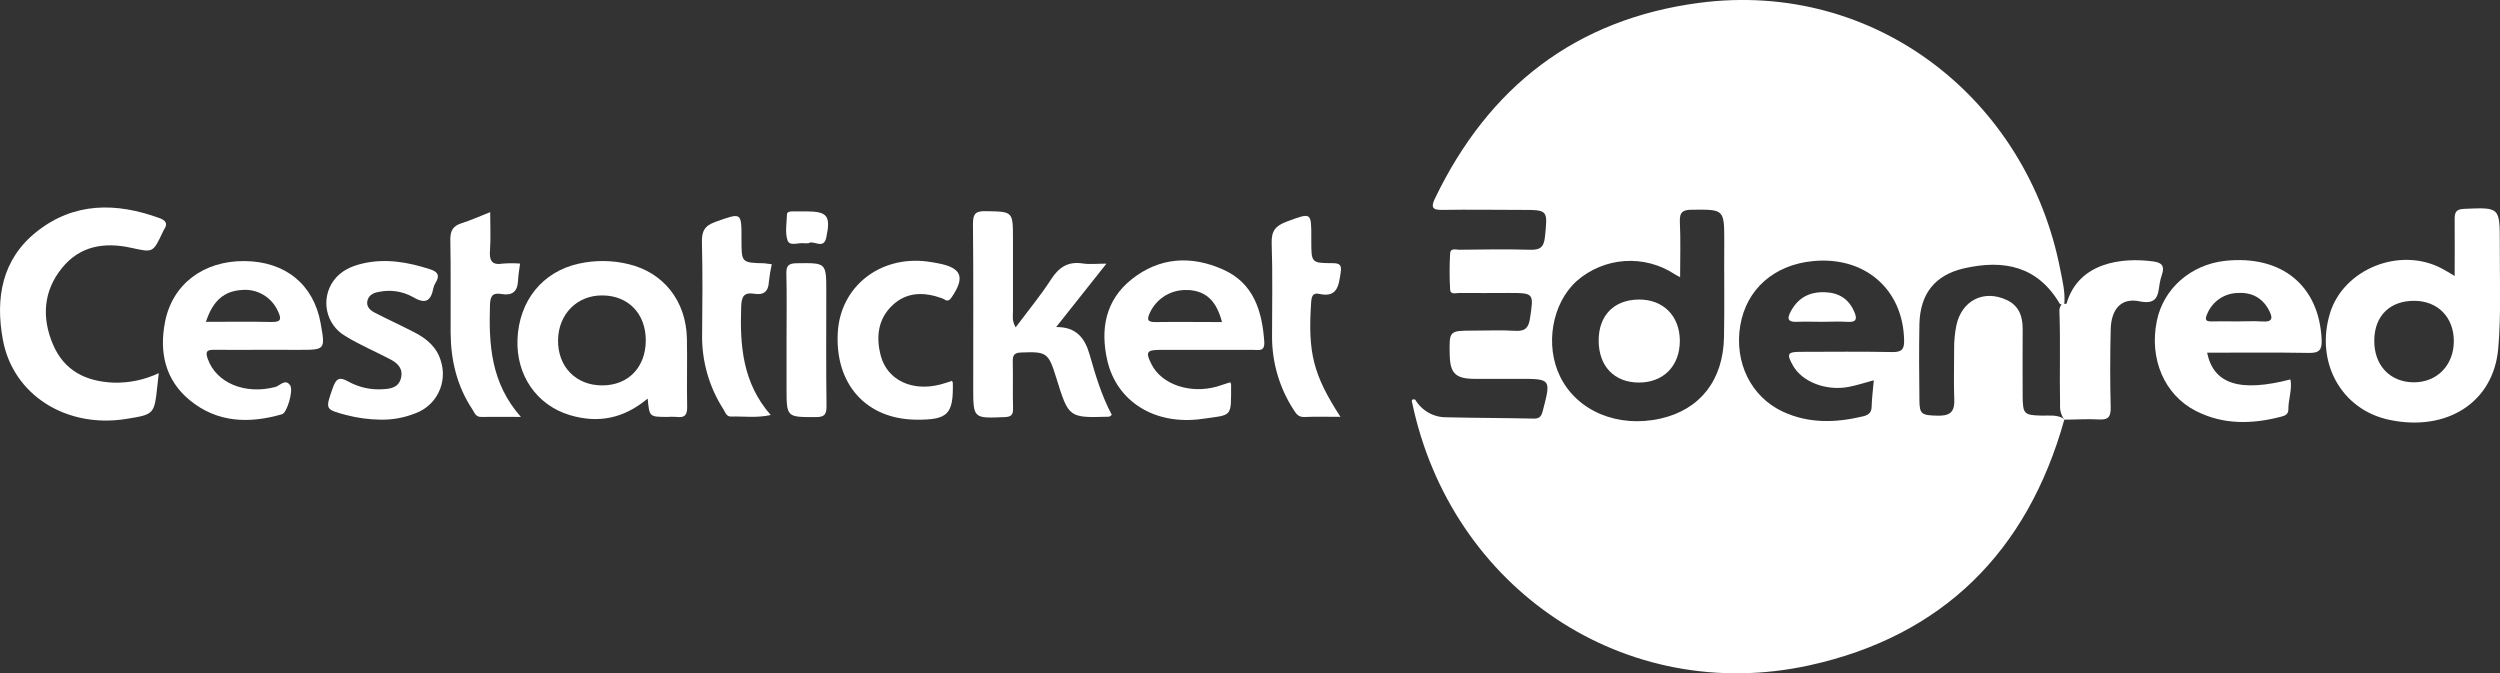
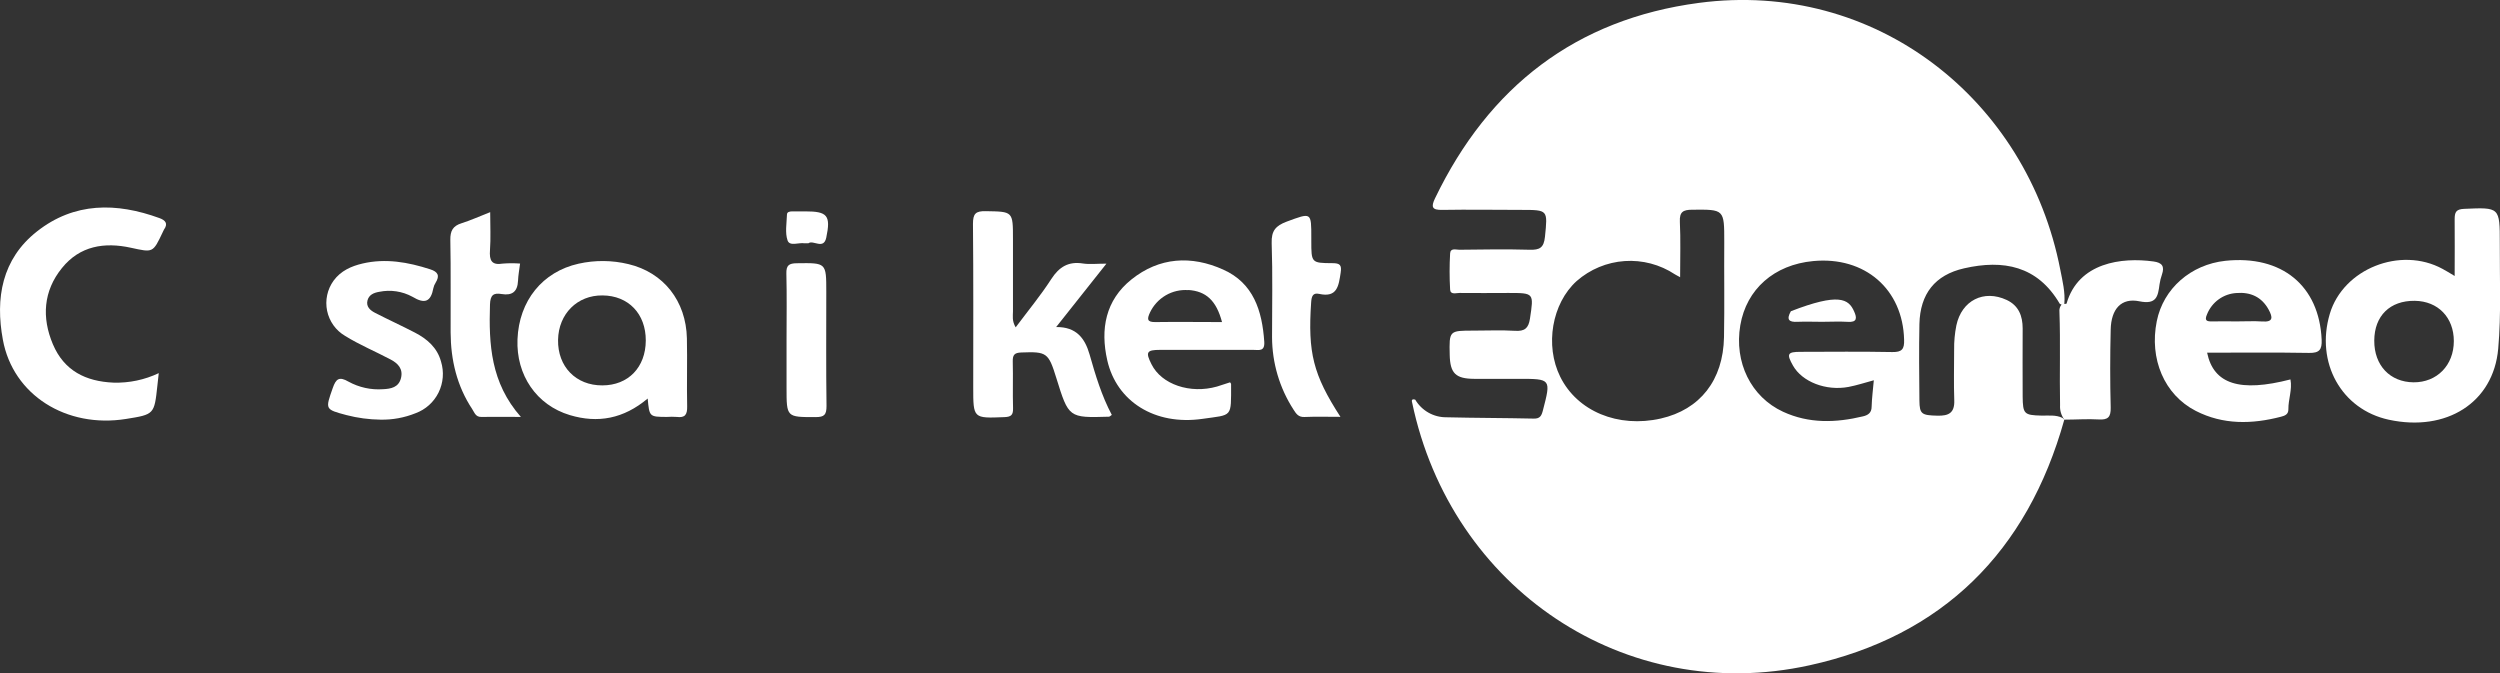
<svg xmlns="http://www.w3.org/2000/svg" width="401" height="108" viewBox="0 0 401 108" fill="none">
  <rect x="0" y="0" width="401" height="108" fill="#333333" stroke="none" />
  <g clip-path="url(#clip0_28_154)">
    <path d="M25.464 59.851C25.376 60.636 25.312 61.245 25.247 61.83C24.75 66.476 24.75 66.476 20.205 67.201C10.642 68.725 2.083 63.363 0.461 54.495C-0.77 47.851 0.29 41.551 5.941 37.115C11.932 32.404 18.675 32.469 25.565 34.978C26.519 35.321 27.012 35.846 26.298 36.836C26.217 36.968 26.149 37.108 26.095 37.254C24.514 40.608 24.533 40.506 20.998 39.74C16.762 38.81 12.813 39.424 9.937 42.992C6.946 46.68 6.678 50.945 8.48 55.21C10.282 59.475 13.762 61.184 18.196 61.375C20.704 61.45 23.194 60.928 25.464 59.851Z" fill="white" />
    <path d="M169.407 52.459C172.633 52.417 174.015 54.243 174.767 56.849C175.711 60.176 176.707 63.488 178.334 66.55C178.113 66.698 178.002 66.833 177.873 66.838C171.421 67.033 171.421 67.033 169.434 60.631C168.171 56.543 167.89 56.389 163.83 56.538C162.682 56.575 162.42 56.952 162.447 58.015C162.512 60.487 162.42 62.963 162.493 65.449C162.521 66.531 162.231 66.866 161.111 66.907C156.101 67.107 156.106 67.154 156.106 62.113C156.106 53.379 156.147 44.645 156.064 35.906C156.064 34.266 156.502 33.843 158.101 33.871C162.48 33.946 162.48 33.871 162.48 38.336C162.48 42.201 162.48 46.066 162.48 49.95C162.48 50.68 162.295 51.456 162.913 52.505C164.936 49.792 166.927 47.395 168.618 44.77C169.886 42.805 171.384 41.899 173.688 42.262C174.78 42.429 175.923 42.289 177.472 42.289L169.407 52.459Z" fill="white" />
    <path d="M61.035 67.312C59.195 67.29 57.364 67.045 55.582 66.583C52.103 65.654 52.172 65.677 53.37 62.248C53.891 60.752 54.403 60.348 55.901 61.217C57.592 62.144 59.511 62.565 61.431 62.429C62.689 62.369 63.938 62.151 64.316 60.655C64.694 59.159 63.823 58.285 62.68 57.677C60.251 56.385 57.684 55.326 55.352 53.877C54.619 53.448 53.984 52.87 53.488 52.178C52.992 51.486 52.645 50.697 52.471 49.861C52.298 49.025 52.3 48.162 52.479 47.328C52.657 46.493 53.008 45.706 53.508 45.017C54.661 43.442 56.329 42.694 58.159 42.267C61.846 41.407 65.45 42.044 69.003 43.196C70.266 43.6 70.575 44.223 69.865 45.361C69.697 45.62 69.578 45.908 69.515 46.211C69.1 48.427 68.132 48.794 66.16 47.605C64.533 46.717 62.649 46.435 60.837 46.806C59.915 46.959 59.173 47.303 58.942 48.199C58.693 49.203 59.403 49.793 60.177 50.188C62.288 51.275 64.45 52.26 66.556 53.352C68.515 54.369 70.132 55.763 70.741 57.997C71.248 59.643 71.106 61.422 70.345 62.965C69.583 64.508 68.261 65.696 66.653 66.281C64.868 67.001 62.957 67.352 61.035 67.312Z" fill="white" />
-     <path d="M152.686 61.086C152.769 61.249 152.833 61.319 152.833 61.388C152.939 66.457 152.054 67.353 146.985 67.316C138.952 67.26 133.891 61.625 134.384 53.286C134.817 46.001 141.076 41.017 148.648 41.936C149.257 42.011 149.865 42.122 150.464 42.234C154.29 42.963 154.843 44.478 152.607 47.744C152.013 48.617 151.589 48.018 151.091 47.841C148.234 46.814 145.459 46.782 143.136 48.979C140.813 51.177 140.477 54.09 141.293 57.114C142.344 60.961 146.27 62.833 150.787 61.685C151.446 61.523 152.091 61.286 152.686 61.086Z" fill="white" />
    <path d="M78.627 34.029C78.627 36.255 78.733 38.211 78.594 40.111C78.47 41.76 78.839 42.587 80.664 42.28C81.581 42.206 82.502 42.205 83.42 42.276C83.295 43.265 83.129 44.134 83.093 45.021C83.014 46.773 82.171 47.446 80.461 47.163C79.166 46.944 78.645 47.307 78.594 48.845C78.391 55.209 78.705 61.388 83.549 66.875C81.088 66.875 79.147 66.838 77.202 66.875C76.281 66.898 76.11 66.169 75.746 65.625C73.285 61.908 72.303 57.751 72.28 53.337C72.252 48.389 72.335 43.442 72.234 38.494C72.207 37.017 72.653 36.236 74.041 35.804C75.428 35.372 76.866 34.717 78.627 34.029Z" fill="white" />
-     <path d="M123.793 42.383C123.585 43.303 123.432 44.233 123.332 45.171C123.263 46.773 122.484 47.364 120.972 47.117C119.382 46.857 118.945 47.508 118.889 49.138C118.668 55.368 119.078 61.38 123.623 66.569C121.318 67.076 119.276 66.75 117.272 66.815C116.488 66.843 116.322 66.095 116.013 65.612C113.709 62.019 112.527 57.811 112.621 53.533C112.672 48.66 112.713 43.777 112.589 38.913C112.543 37.115 112.976 36.214 114.787 35.577C118.981 34.1 118.935 33.97 118.935 38.425C118.935 42.142 118.935 42.142 122.586 42.23C122.973 42.276 123.346 42.337 123.793 42.383Z" fill="white" />
    <path d="M215.006 66.862C212.863 66.862 211.043 66.806 209.222 66.885C208.268 66.922 207.909 66.378 207.475 65.695C205.241 62.24 204.047 58.206 204.037 54.081C204.037 49.05 204.148 44.018 203.977 38.996C203.913 37.008 204.627 36.209 206.383 35.549C210.37 34.081 210.333 33.988 210.333 38.179V38.643C210.333 42.132 210.333 42.197 213.702 42.211C214.919 42.211 215.237 42.49 215.043 43.74C214.721 45.807 214.527 47.791 211.596 47.14C210.582 46.917 210.374 47.531 210.31 48.478C209.761 56.571 210.623 60.083 215.006 66.862Z" fill="white" />
    <path d="M126.162 54.322C126.162 50.847 126.222 47.353 126.134 43.892C126.097 42.55 126.545 42.238 127.821 42.224C132.536 42.16 132.536 42.113 132.536 46.796C132.536 52.901 132.49 59.005 132.573 65.109C132.573 66.536 132.232 66.907 130.803 66.903C126.162 66.903 126.162 66.945 126.162 62.206V54.322Z" fill="white" />
    <path d="M129.665 39.024C129.459 39.036 129.253 39.036 129.047 39.024C128.125 38.861 126.664 39.568 126.323 38.559C125.899 37.319 126.185 35.818 126.227 34.434C126.227 33.969 126.687 33.914 127.088 33.904C127.78 33.904 128.471 33.904 129.158 33.904C132.716 33.904 133.283 34.545 132.531 38.127C132.098 40.111 130.43 38.425 129.665 39.024Z" fill="white" />
    <path d="M345.404 41.937C340.334 41.244 333.375 42.09 331.476 48.692C331.476 48.743 331.241 48.738 331.116 48.757C331.287 46.898 330.821 45.04 330.471 43.256C325.153 15.911 300.79 -3.285 272.497 0.464C252.808 3.075 238.82 13.867 230.179 31.809C229.51 33.203 229.69 33.7 231.331 33.667C235.548 33.593 239.77 33.667 243.991 33.667C248.351 33.667 248.245 33.667 247.812 37.983C247.632 39.758 246.95 40.106 245.355 40.06C241.599 39.953 237.838 40.013 234.078 40.06C233.538 40.06 232.649 39.73 232.598 40.659C232.49 42.587 232.49 44.52 232.598 46.448C232.653 47.326 233.566 46.982 234.105 46.991C236.714 47.028 239.327 46.991 241.94 46.991C246.088 46.991 246.028 46.991 245.402 51.131C245.171 52.664 244.54 53.161 243.014 53.063C240.797 52.928 238.567 53.031 236.341 53.031C232.446 53.031 232.446 53.031 232.534 56.928C232.598 59.874 233.478 60.747 236.456 60.766C238.834 60.766 241.212 60.766 243.59 60.766C248.812 60.766 248.794 60.766 247.48 65.834C247.259 66.689 247.019 67.168 246.014 67.144C241.337 67.038 236.659 67.047 231.981 66.931C230.977 66.938 229.989 66.68 229.115 66.183C228.241 65.686 227.511 64.967 226.998 64.097C226.574 63.981 226.362 64.097 226.505 64.561C232.746 94.41 260.661 113.221 290.255 106.712C311.524 102.039 325.189 88.548 331.116 67.312L330.831 67.038C329.743 66.503 328.572 66.689 327.434 66.661C324.669 66.592 324.461 66.41 324.434 63.572C324.406 59.939 324.434 56.306 324.434 52.673C324.434 50.671 323.788 49.012 321.876 48.115C318.189 46.392 314.649 48.204 313.801 52.19C313.543 53.479 313.423 54.792 313.442 56.106C313.442 58.81 313.368 61.519 313.465 64.222C313.538 66.253 312.543 66.717 310.778 66.675C308.243 66.615 307.897 66.438 307.874 64.255C307.833 60.157 307.791 56.06 307.874 51.962C307.989 47.135 310.363 44.102 315.05 43.038C321.323 41.611 326.812 42.62 330.384 48.724C330.47 48.786 330.569 48.827 330.674 48.845C330.541 49.006 330.442 49.194 330.384 49.395C330.325 49.596 330.308 49.807 330.333 50.016C330.513 55.005 330.333 59.999 330.434 64.989C330.379 65.823 330.627 66.648 331.13 67.312C332.974 67.312 334.817 67.172 336.629 67.279C338.126 67.372 338.592 66.903 338.555 65.365C338.449 61.207 338.454 57.04 338.555 52.877C338.624 49.565 340.247 47.725 343.164 48.329C345.929 48.896 346.141 47.512 346.39 45.602C346.468 45.069 346.598 44.544 346.777 44.036C347.229 42.712 346.809 42.127 345.404 41.937ZM276.53 54.081C276.4 60.998 272.681 65.695 266.39 67.131C259.541 68.687 252.992 65.969 250.259 60.431C247.77 55.4 248.927 48.668 252.9 45.077C255.05 43.193 257.752 42.068 260.595 41.874C263.437 41.679 266.265 42.426 268.648 43.999C268.819 44.115 269.017 44.194 269.492 44.464C269.492 41.282 269.589 38.424 269.45 35.577C269.377 33.978 269.967 33.653 271.414 33.639C276.576 33.593 276.576 33.546 276.571 38.81C276.53 43.888 276.626 48.984 276.53 54.081ZM303.533 56.469C298.624 56.376 293.711 56.422 288.784 56.436C286.701 56.436 286.54 56.771 287.595 58.643C289.061 61.244 292.886 62.745 296.509 62.062C297.836 61.811 299.127 61.379 300.56 60.994C300.431 62.485 300.247 63.855 300.21 65.231C300.21 66.225 299.62 66.596 298.827 66.782C294.485 67.823 290.167 67.967 286.01 66.048C280.853 63.669 278.138 58.108 279.143 52.181C280.129 46.383 284.572 42.466 290.831 41.876C299.127 41.091 305.224 46.387 305.418 54.499C305.473 56.004 305.067 56.496 303.533 56.469Z" fill="white" />
    <path d="M393.727 44.269C393.727 40.994 393.76 38.081 393.727 35.168C393.727 34.049 393.939 33.561 395.225 33.501C400.968 33.25 400.968 33.203 400.968 39.024C400.94 44.66 401.207 50.328 400.714 55.926C399.949 64.604 392.382 69.319 383.159 67.322C375.555 65.677 371.375 58.16 373.702 50.332C375.845 43.122 385.03 39.456 391.778 43.127C392.299 43.396 392.81 43.726 393.727 44.269ZM387.141 61.324C390.888 61.347 393.594 58.592 393.594 54.713C393.594 50.927 391.068 48.302 387.335 48.251C383.353 48.2 380.85 50.657 380.832 54.634C380.813 58.611 383.353 61.291 387.141 61.324Z" fill="white" />
    <path d="M354.022 56.571C355.059 61.635 359.299 62.954 367.388 60.859C367.701 62.499 367.033 64.064 367.056 65.672C367.056 66.485 366.48 66.684 365.872 66.843C361.212 68.055 356.594 68.153 352.211 65.913C347.141 63.321 344.726 57.551 345.948 51.511C346.998 46.294 351.391 42.434 356.949 41.834C366.005 40.882 372.011 45.825 372.393 54.494C372.462 56.078 372.038 56.64 370.374 56.608C364.927 56.51 359.488 56.571 354.022 56.571ZM362.862 51.567C364.678 51.693 364.54 50.87 363.899 49.681C362.779 47.618 360.972 46.828 358.756 47C357.722 47.053 356.724 47.404 355.882 48.011C355.04 48.617 354.388 49.455 354.004 50.424C353.543 51.465 354.004 51.577 354.87 51.553C356.165 51.521 357.46 51.553 358.751 51.553C360.124 51.567 361.498 51.465 362.862 51.567Z" fill="white" />
    <path d="M103.888 63.925C100.021 67.177 95.891 67.93 91.402 66.582C86.061 64.979 82.779 60.171 83.005 54.429C83.249 48.241 87.019 43.581 92.813 42.294C95.447 41.706 98.18 41.73 100.804 42.364C106.432 43.702 110.05 48.269 110.179 54.285C110.257 57.922 110.142 61.56 110.22 65.193C110.248 66.489 109.893 67.051 108.556 66.875C108.021 66.838 107.483 66.838 106.948 66.875C104.159 66.861 104.159 66.861 103.888 63.925ZM96.647 47.386C92.605 47.335 89.591 50.341 89.513 54.503C89.43 58.801 92.379 61.839 96.615 61.816C100.763 61.816 103.565 58.921 103.583 54.629C103.602 50.336 100.795 47.414 96.647 47.386Z" fill="white" />
-     <path d="M42.401 56.106C39.714 56.106 37.027 56.148 34.345 56.106C33.142 56.106 32.916 56.399 33.326 57.57C34.681 61.43 39.318 63.34 44.157 62.072C44.904 61.876 45.747 60.678 46.535 61.797C47.111 62.606 46.033 66.234 45.24 66.443C39.968 67.967 34.843 67.828 30.418 64.176C26.482 60.924 25.524 56.492 26.473 51.633C27.653 45.593 32.612 41.83 39.207 41.876C45.803 41.923 50.333 45.672 51.43 51.855C52.19 56.116 52.19 56.116 47.913 56.116L42.401 56.106ZM43.558 51.646C45.213 51.688 45.116 51.052 44.567 49.881C44.069 48.785 43.245 47.873 42.209 47.27C41.174 46.666 39.979 46.402 38.788 46.513C35.944 46.689 34.142 48.222 33.031 51.623C36.668 51.619 40.097 51.568 43.558 51.646Z" fill="white" />
    <path d="M197.304 61.324C197.391 61.459 197.465 61.519 197.465 61.579C197.465 67.08 197.746 66.481 192.856 67.187C185.233 68.278 179.104 64.399 177.606 57.793C176.467 52.776 177.329 48.153 181.482 44.827C185.957 41.24 191.091 40.943 196.202 43.242C201.051 45.407 202.452 49.825 202.788 54.82C202.894 56.436 201.903 56.12 201.037 56.12C196.055 56.12 191.073 56.12 186.091 56.12C183.915 56.12 183.712 56.478 184.708 58.443C186.312 61.663 190.898 63.224 195.207 62.002C195.903 61.788 196.613 61.533 197.304 61.324ZM190.607 46.536C189.342 46.441 188.077 46.733 186.979 47.374C185.881 48.016 185.001 48.977 184.454 50.132C183.994 51.136 183.934 51.679 185.307 51.661C188.819 51.609 192.326 51.661 196.013 51.661C195.092 48.19 193.437 46.704 190.607 46.513V46.536Z" fill="white" />
-     <path d="M269.446 54.661C269.446 58.685 266.833 61.365 262.878 61.361C258.924 61.356 256.426 58.731 256.426 54.61C256.426 50.596 258.878 48.106 262.809 48.046C266.74 47.986 269.432 50.638 269.446 54.661Z" fill="white" />
-     <path d="M292.255 51.618C290.951 51.618 289.646 51.562 288.351 51.618C286.909 51.702 286.508 51.26 287.254 49.922C288.448 47.72 290.278 46.787 292.73 46.875C294.937 46.949 296.518 47.925 297.408 49.969C297.868 50.991 297.896 51.73 296.384 51.623C295.011 51.539 293.628 51.618 292.255 51.618Z" fill="white" />
+     <path d="M292.255 51.618C290.951 51.618 289.646 51.562 288.351 51.618C286.909 51.702 286.508 51.26 287.254 49.922C294.937 46.949 296.518 47.925 297.408 49.969C297.868 50.991 297.896 51.73 296.384 51.623C295.011 51.539 293.628 51.618 292.255 51.618Z" fill="white" />
  </g>
  <defs>
    <clipPath id="clip0_28_154">
      <rect width="401" height="108" fill="white" />
    </clipPath>
  </defs>
</svg>